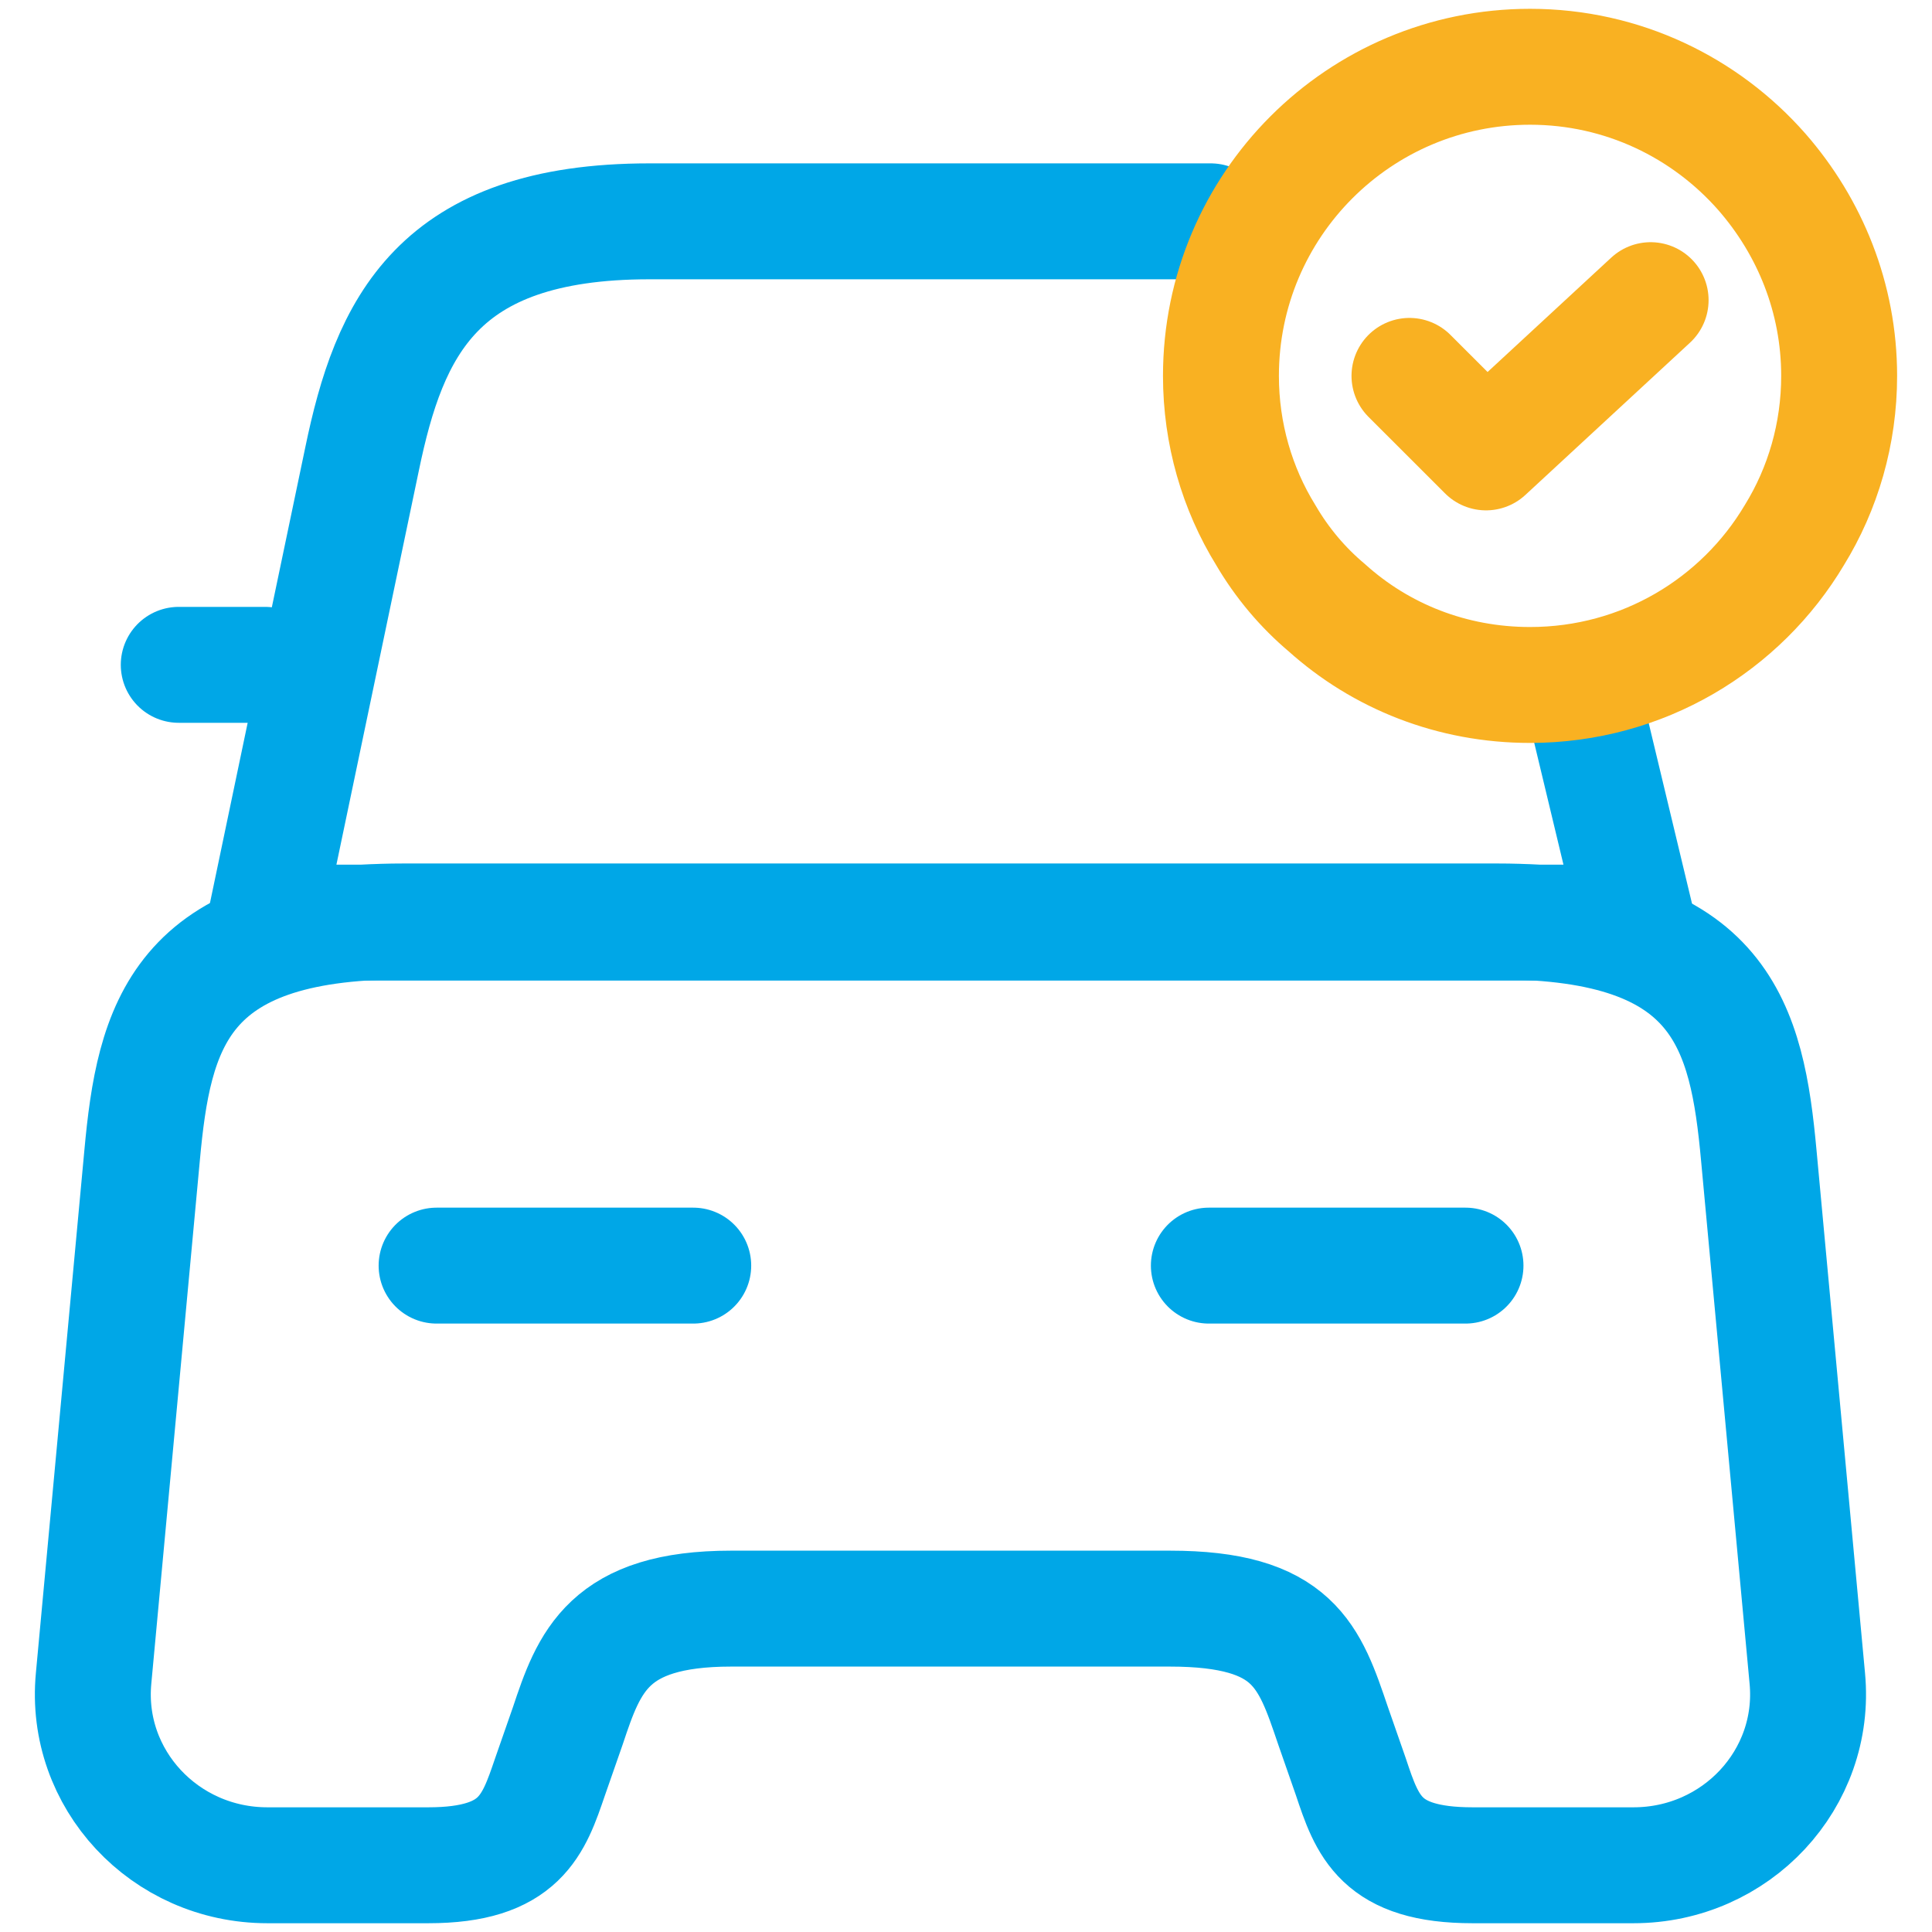
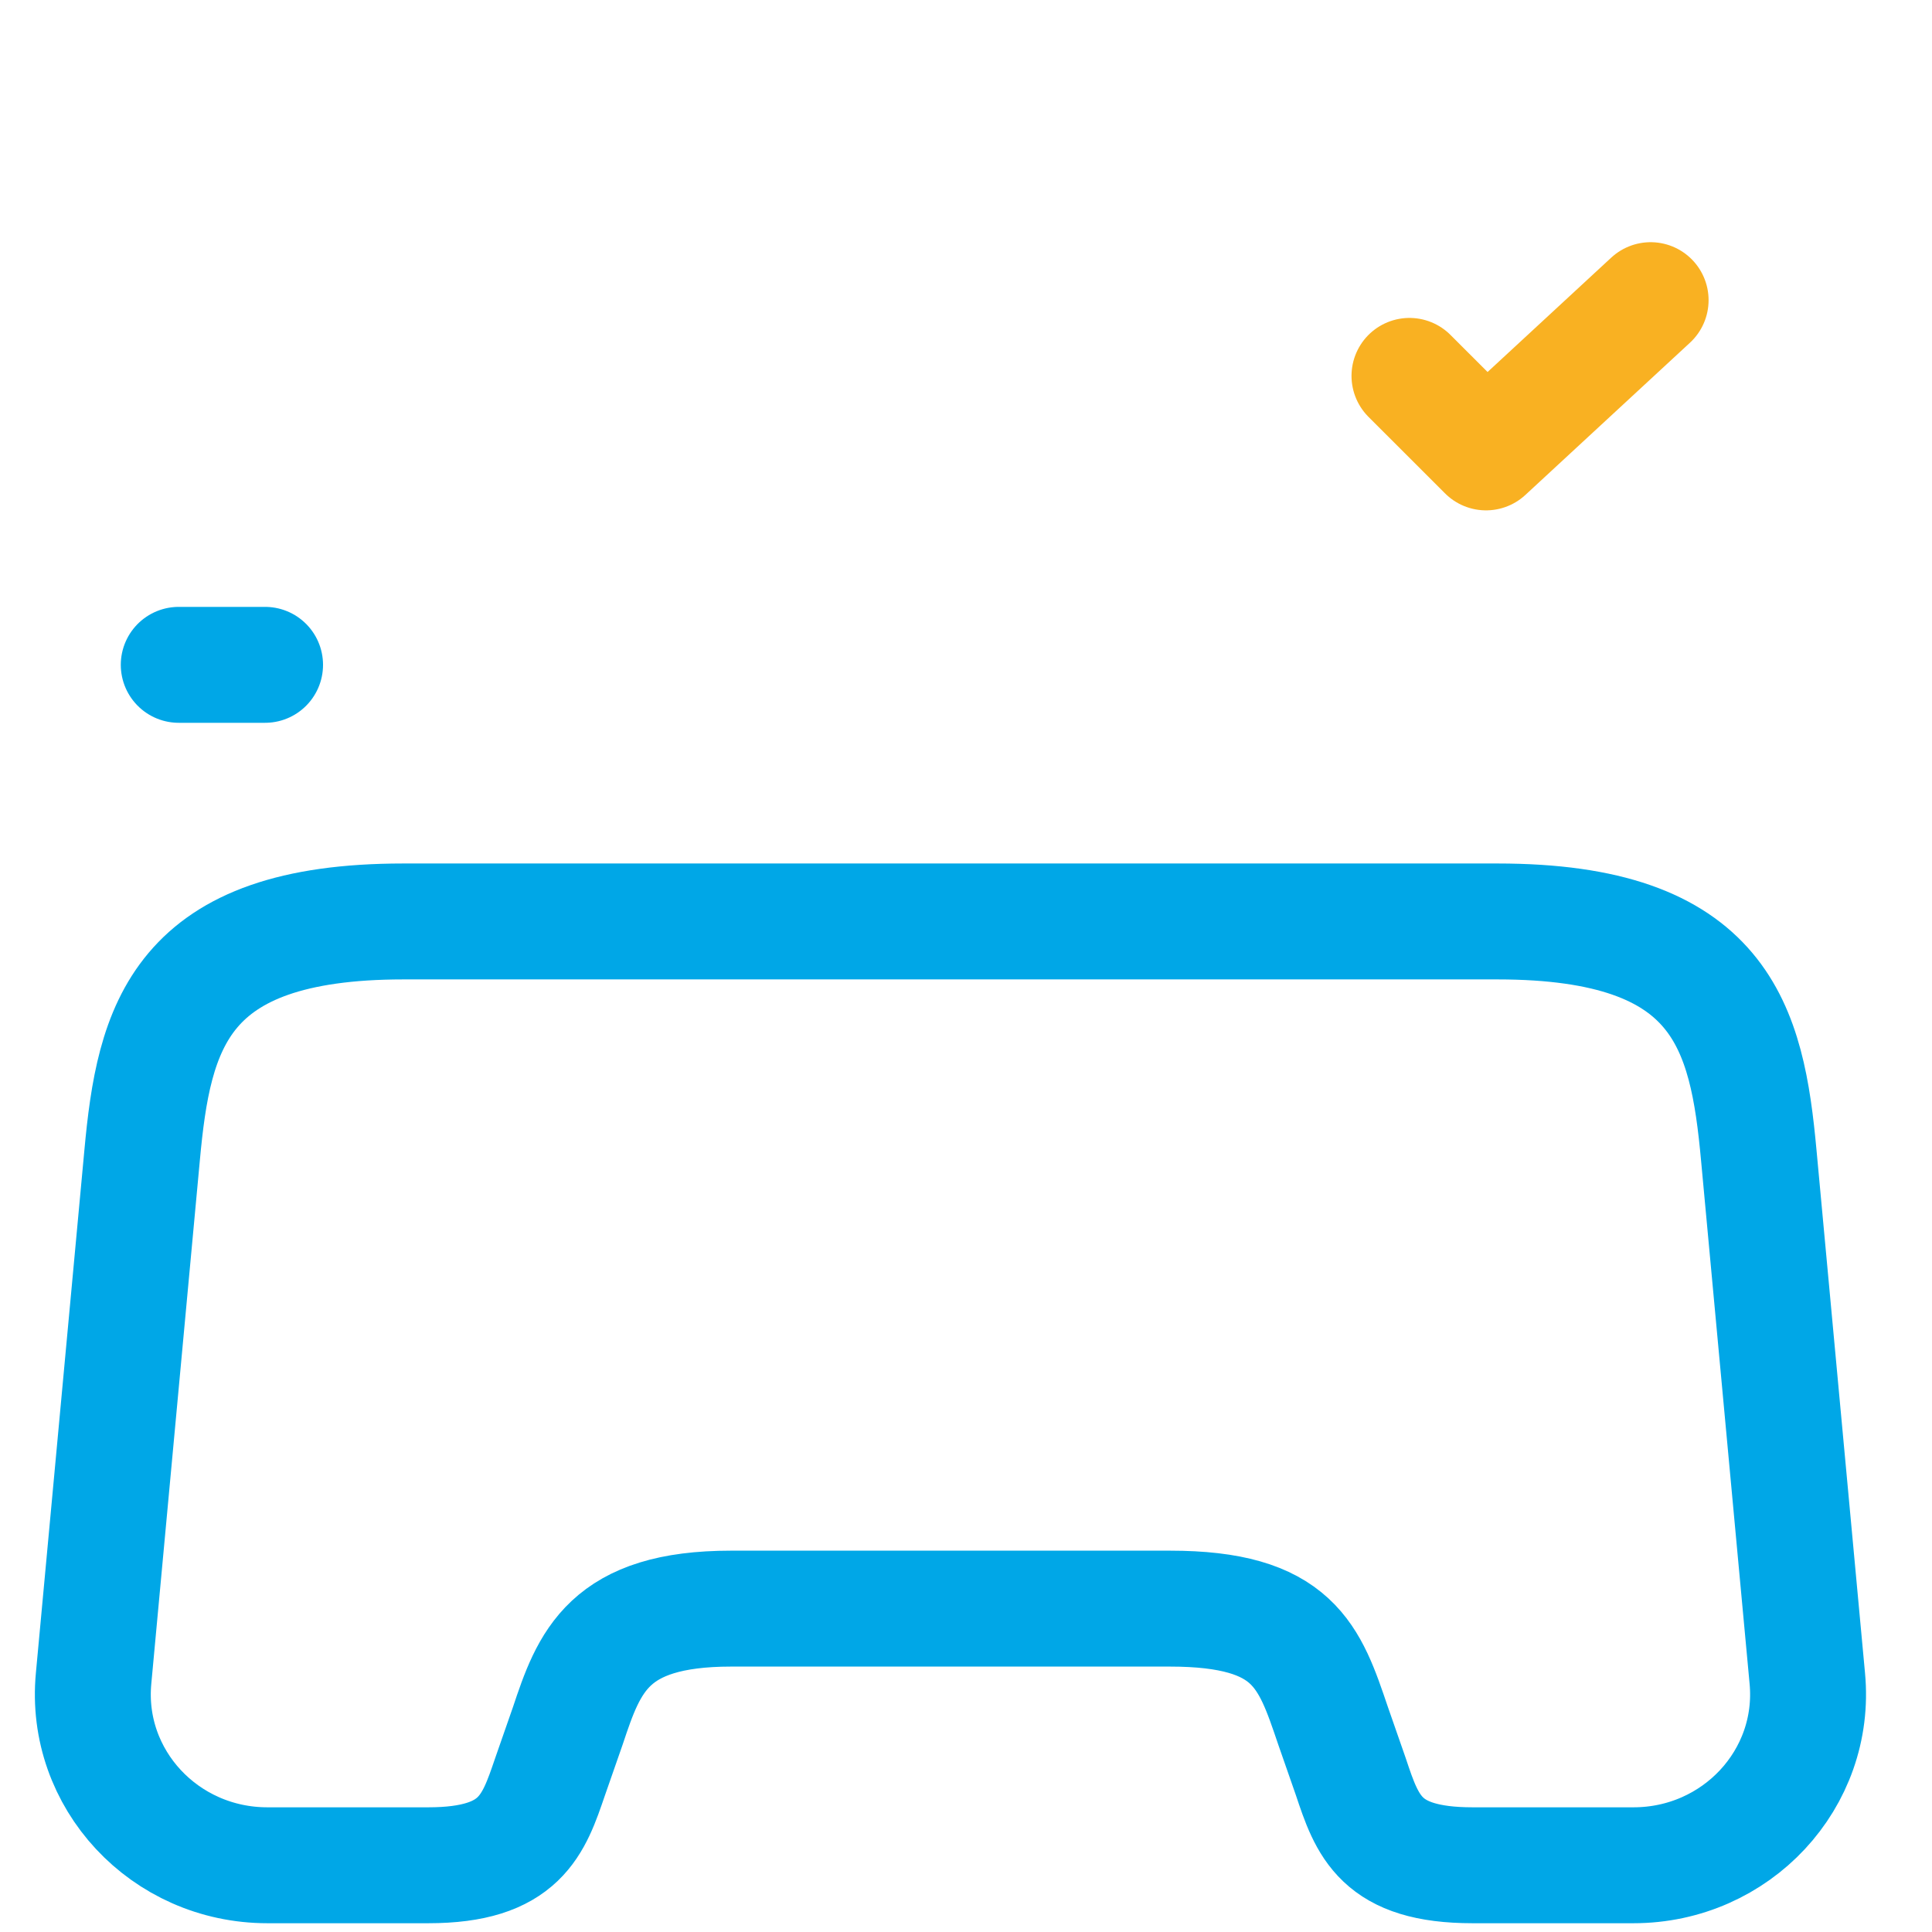
<svg xmlns="http://www.w3.org/2000/svg" width="50" height="50" viewBox="0 0 50 50" fill="none">
-   <path d="M31.332 5.728H16.808C11.299 5.728 10.074 8.482 9.37 11.88L6.86 23.878H42.365L40.88 17.689" stroke="#00A7E7" stroke-width="3" stroke-linecap="round" stroke-linejoin="round" />
  <path d="M46.773 43.437C47.018 46.038 44.936 48.273 42.273 48.273H38.111C35.723 48.273 35.387 47.263 34.958 45.977L34.499 44.661C33.887 42.855 33.489 41.631 30.275 41.631H18.92C15.736 41.631 15.247 43.008 14.696 44.661L14.237 45.977C13.808 47.232 13.472 48.273 11.084 48.273H6.921C4.259 48.273 2.177 46.038 2.422 43.437L3.677 29.908C3.983 26.572 4.626 23.847 10.441 23.847H38.754C44.569 23.847 45.212 26.572 45.518 29.908L46.773 43.437Z" stroke="#00A7E7" stroke-width="3" stroke-linecap="round" stroke-linejoin="round" />
  <path d="M6.86 17.206H4.626" stroke="#00A7E7" stroke-width="3" stroke-linecap="round" stroke-linejoin="round" />
-   <path d="M11.299 32.754H17.941" stroke="#00A7E7" stroke-width="3" stroke-linecap="round" stroke-linejoin="round" />
-   <path d="M31.285 32.754H37.927" stroke="#00A7E7" stroke-width="3" stroke-linecap="round" stroke-linejoin="round" />
-   <path d="M47.597 9.728C47.597 11.227 47.178 12.648 46.438 13.848C45.057 16.168 42.517 17.727 39.597 17.727C37.578 17.727 35.737 16.988 34.337 15.727C33.718 15.207 33.178 14.568 32.758 13.848C32.017 12.648 31.598 11.227 31.598 9.728C31.598 5.308 35.178 1.728 39.597 1.728C41.998 1.728 44.138 2.788 45.597 4.448C46.837 5.868 47.597 7.708 47.597 9.728Z" stroke="#F9B122" stroke-width="3" stroke-miterlimit="10" stroke-linecap="round" stroke-linejoin="round" />
  <path d="M36.477 9.728L38.458 11.708L42.718 7.768" stroke="#F9B122" stroke-width="3" stroke-linecap="round" stroke-linejoin="round" />
</svg>